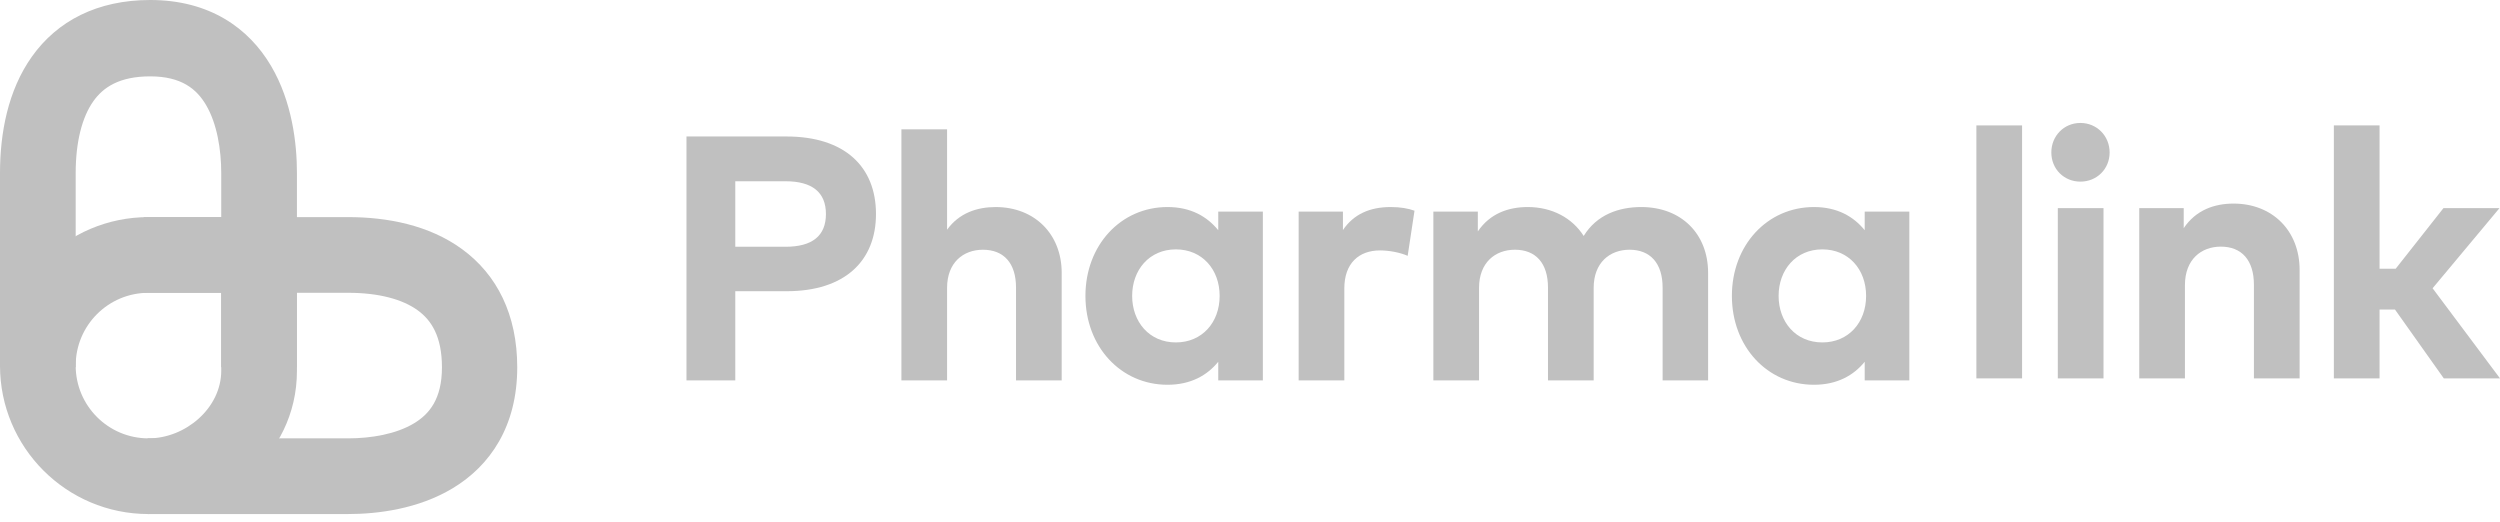
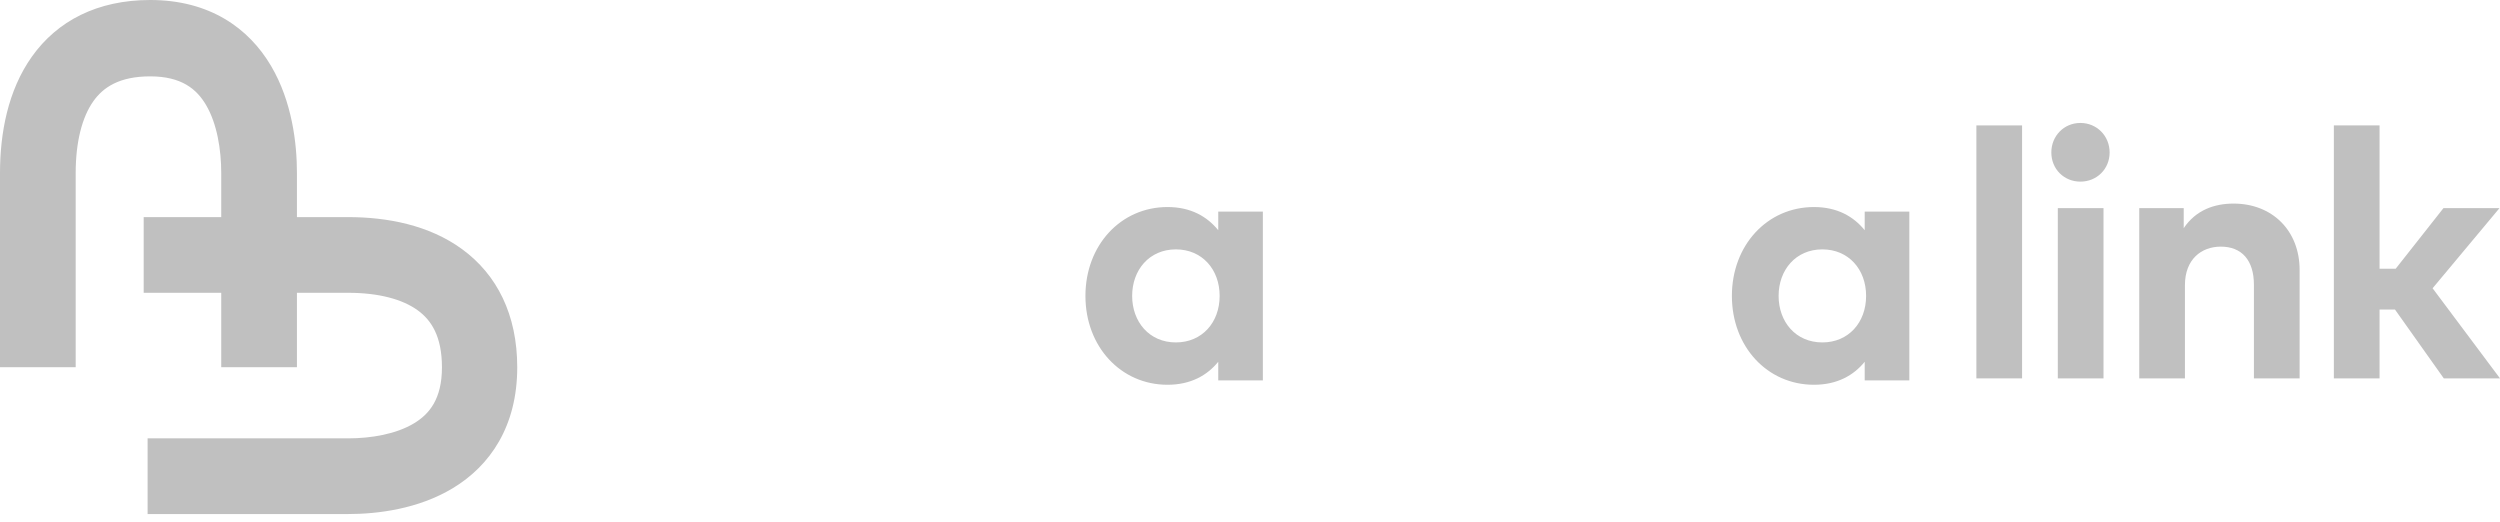
<svg xmlns="http://www.w3.org/2000/svg" width="201" height="42" viewBox="0 0 201 42" fill="none">
  <path fill-rule="evenodd" clip-rule="evenodd" d="M7.509 8.134C6.605 9.407 6.085 11.393 6.085 13.919V29.521H0V13.919C0 10.716 0.631 7.277 2.561 4.558C4.608 1.675 7.834 0 12.076 0C16.83 0 19.994 2.24 21.801 5.313C23.477 8.162 23.874 11.508 23.874 13.919V29.521H17.788V13.919C17.788 12.023 17.449 9.944 16.568 8.446C15.818 7.171 14.605 6.14 12.076 6.14C9.586 6.14 8.295 7.026 7.509 8.134Z" fill="#C0C0C0" />
  <path fill-rule="evenodd" clip-rule="evenodd" d="M33.592 24.954C32.363 24.058 30.443 23.541 27.994 23.541H11.552V17.456H27.994C31.123 17.456 34.487 18.09 37.145 20.027C39.963 22.08 41.586 25.305 41.586 29.532C41.586 34.268 39.414 37.434 36.408 39.249C33.621 40.931 30.349 41.329 27.994 41.329H11.867V35.244H27.994C29.833 35.244 31.844 34.906 33.291 34.032C34.52 33.29 35.533 32.079 35.533 29.532C35.533 27.026 34.663 25.735 33.592 24.954Z" fill="#C0C0C0" />
-   <path fill-rule="evenodd" clip-rule="evenodd" d="M11.937 23.541C8.705 23.541 6.085 26.161 6.085 29.393C6.085 32.624 8.705 35.244 11.937 35.244C14.922 35.244 17.788 32.804 17.788 29.809V23.541H11.937ZM20.831 20.498C23.874 20.498 23.874 20.498 23.874 20.498V29.809C23.874 36.836 17.571 41.329 11.937 41.329C5.344 41.329 0 35.985 0 29.393C0 22.8 5.344 17.456 11.937 17.456H20.831L20.831 20.498ZM20.831 20.498L20.831 17.456H23.874V20.498H20.831Z" fill="#C0C0C0" />
-   <path d="M63.254 23.413C67.924 23.413 70.429 20.975 70.429 17.207C70.429 13.411 67.924 10.973 63.225 10.973H55.192V30.585H59.117V23.413H63.254ZM63.155 14.573C65.293 14.573 66.405 15.456 66.405 17.207C66.405 18.972 65.293 19.84 63.155 19.84H59.117V14.573H63.155Z" fill="#C0C0C0" />
-   <path d="M76.145 10.399H72.473V30.585H76.145V23.147C76.145 21.102 77.453 20.079 79.029 20.079C80.703 20.079 81.688 21.157 81.688 23.119V30.585H85.36V21.942C85.36 18.79 83.151 16.647 80.056 16.647C78.564 16.647 77.115 17.123 76.145 18.468V10.399Z" fill="#C0C0C0" />
  <path d="M101.534 17.011H97.947V18.509C97.046 17.403 95.738 16.646 93.867 16.646C90.111 16.646 87.269 19.714 87.269 23.791C87.269 27.867 90.111 30.935 93.867 30.935C95.738 30.935 97.061 30.178 97.947 29.086V30.585H101.534V17.011ZM94.542 20.05C96.638 20.05 98.059 21.647 98.059 23.791C98.059 25.934 96.638 27.531 94.542 27.531C92.39 27.531 91.025 25.864 91.025 23.791C91.025 21.717 92.39 20.05 94.542 20.05Z" fill="#C0C0C0" />
-   <path d="M111.812 16.646C110.138 16.646 108.83 17.221 107.972 18.495V17.011H104.412V30.585H108.084V23.188C108.084 21.171 109.252 20.134 110.954 20.134C111.7 20.134 112.572 20.302 113.177 20.569L113.726 16.94C113.219 16.758 112.6 16.646 111.812 16.646Z" fill="#C0C0C0" />
-   <path d="M131.957 16.646C130.171 16.646 128.384 17.249 127.329 18.972C126.414 17.529 124.796 16.646 122.826 16.646C121.279 16.646 119.788 17.165 118.817 18.608V17.011H115.243V30.585H118.915V23.146C118.915 21.101 120.224 20.078 121.799 20.078C123.474 20.078 124.458 21.157 124.458 23.118V30.585H128.131V23.146C128.131 21.101 129.439 20.078 131.015 20.078C132.675 20.078 133.674 21.157 133.674 23.118V30.585H137.332V21.942C137.332 18.79 135.165 16.646 131.957 16.646Z" fill="#C0C0C0" />
  <path d="M153.51 17.011H149.922V18.509C149.022 17.403 147.713 16.646 145.842 16.646C142.086 16.646 139.244 19.714 139.244 23.791C139.244 27.867 142.086 30.935 145.842 30.935C147.713 30.935 149.036 30.178 149.922 29.086V30.585H153.51V17.011ZM146.517 20.05C148.614 20.05 150.035 21.647 150.035 23.791C150.035 25.934 148.614 27.531 146.517 27.531C144.365 27.531 143 25.864 143 23.791C143 21.717 144.365 20.05 146.517 20.05Z" fill="#C0C0C0" />
-   <path d="M162.575 10.083H158.901V30.422H162.575V10.083Z" fill="#C0C0C0" />
+   <path d="M162.575 10.083H158.901V30.422H162.575V10.083" fill="#C0C0C0" />
  <path d="M169.122 16.735H165.448V30.422H169.122V16.735ZM167.264 9.885C165.941 9.885 164.927 10.931 164.927 12.258C164.927 13.586 165.941 14.603 167.264 14.603C168.587 14.603 169.614 13.586 169.614 12.258C169.614 10.931 168.587 9.885 167.264 9.885Z" fill="#C0C0C0" />
  <path d="M179.582 16.368C178.034 16.368 176.542 16.891 175.571 18.345V16.735H171.996V30.422H175.669V22.922C175.669 20.86 176.978 19.829 178.555 19.829C180.23 19.829 181.215 20.916 181.215 22.893V30.422H184.889V21.707C184.889 18.529 182.679 16.368 179.582 16.368Z" fill="#C0C0C0" />
  <path d="M191.316 10.083H187.642V30.422H191.316V24.885H192.555L196.482 30.422H201L195.581 23.176L200.958 16.735H196.453L192.611 21.608H191.316V10.083Z" fill="#C0C0C0" />
</svg>